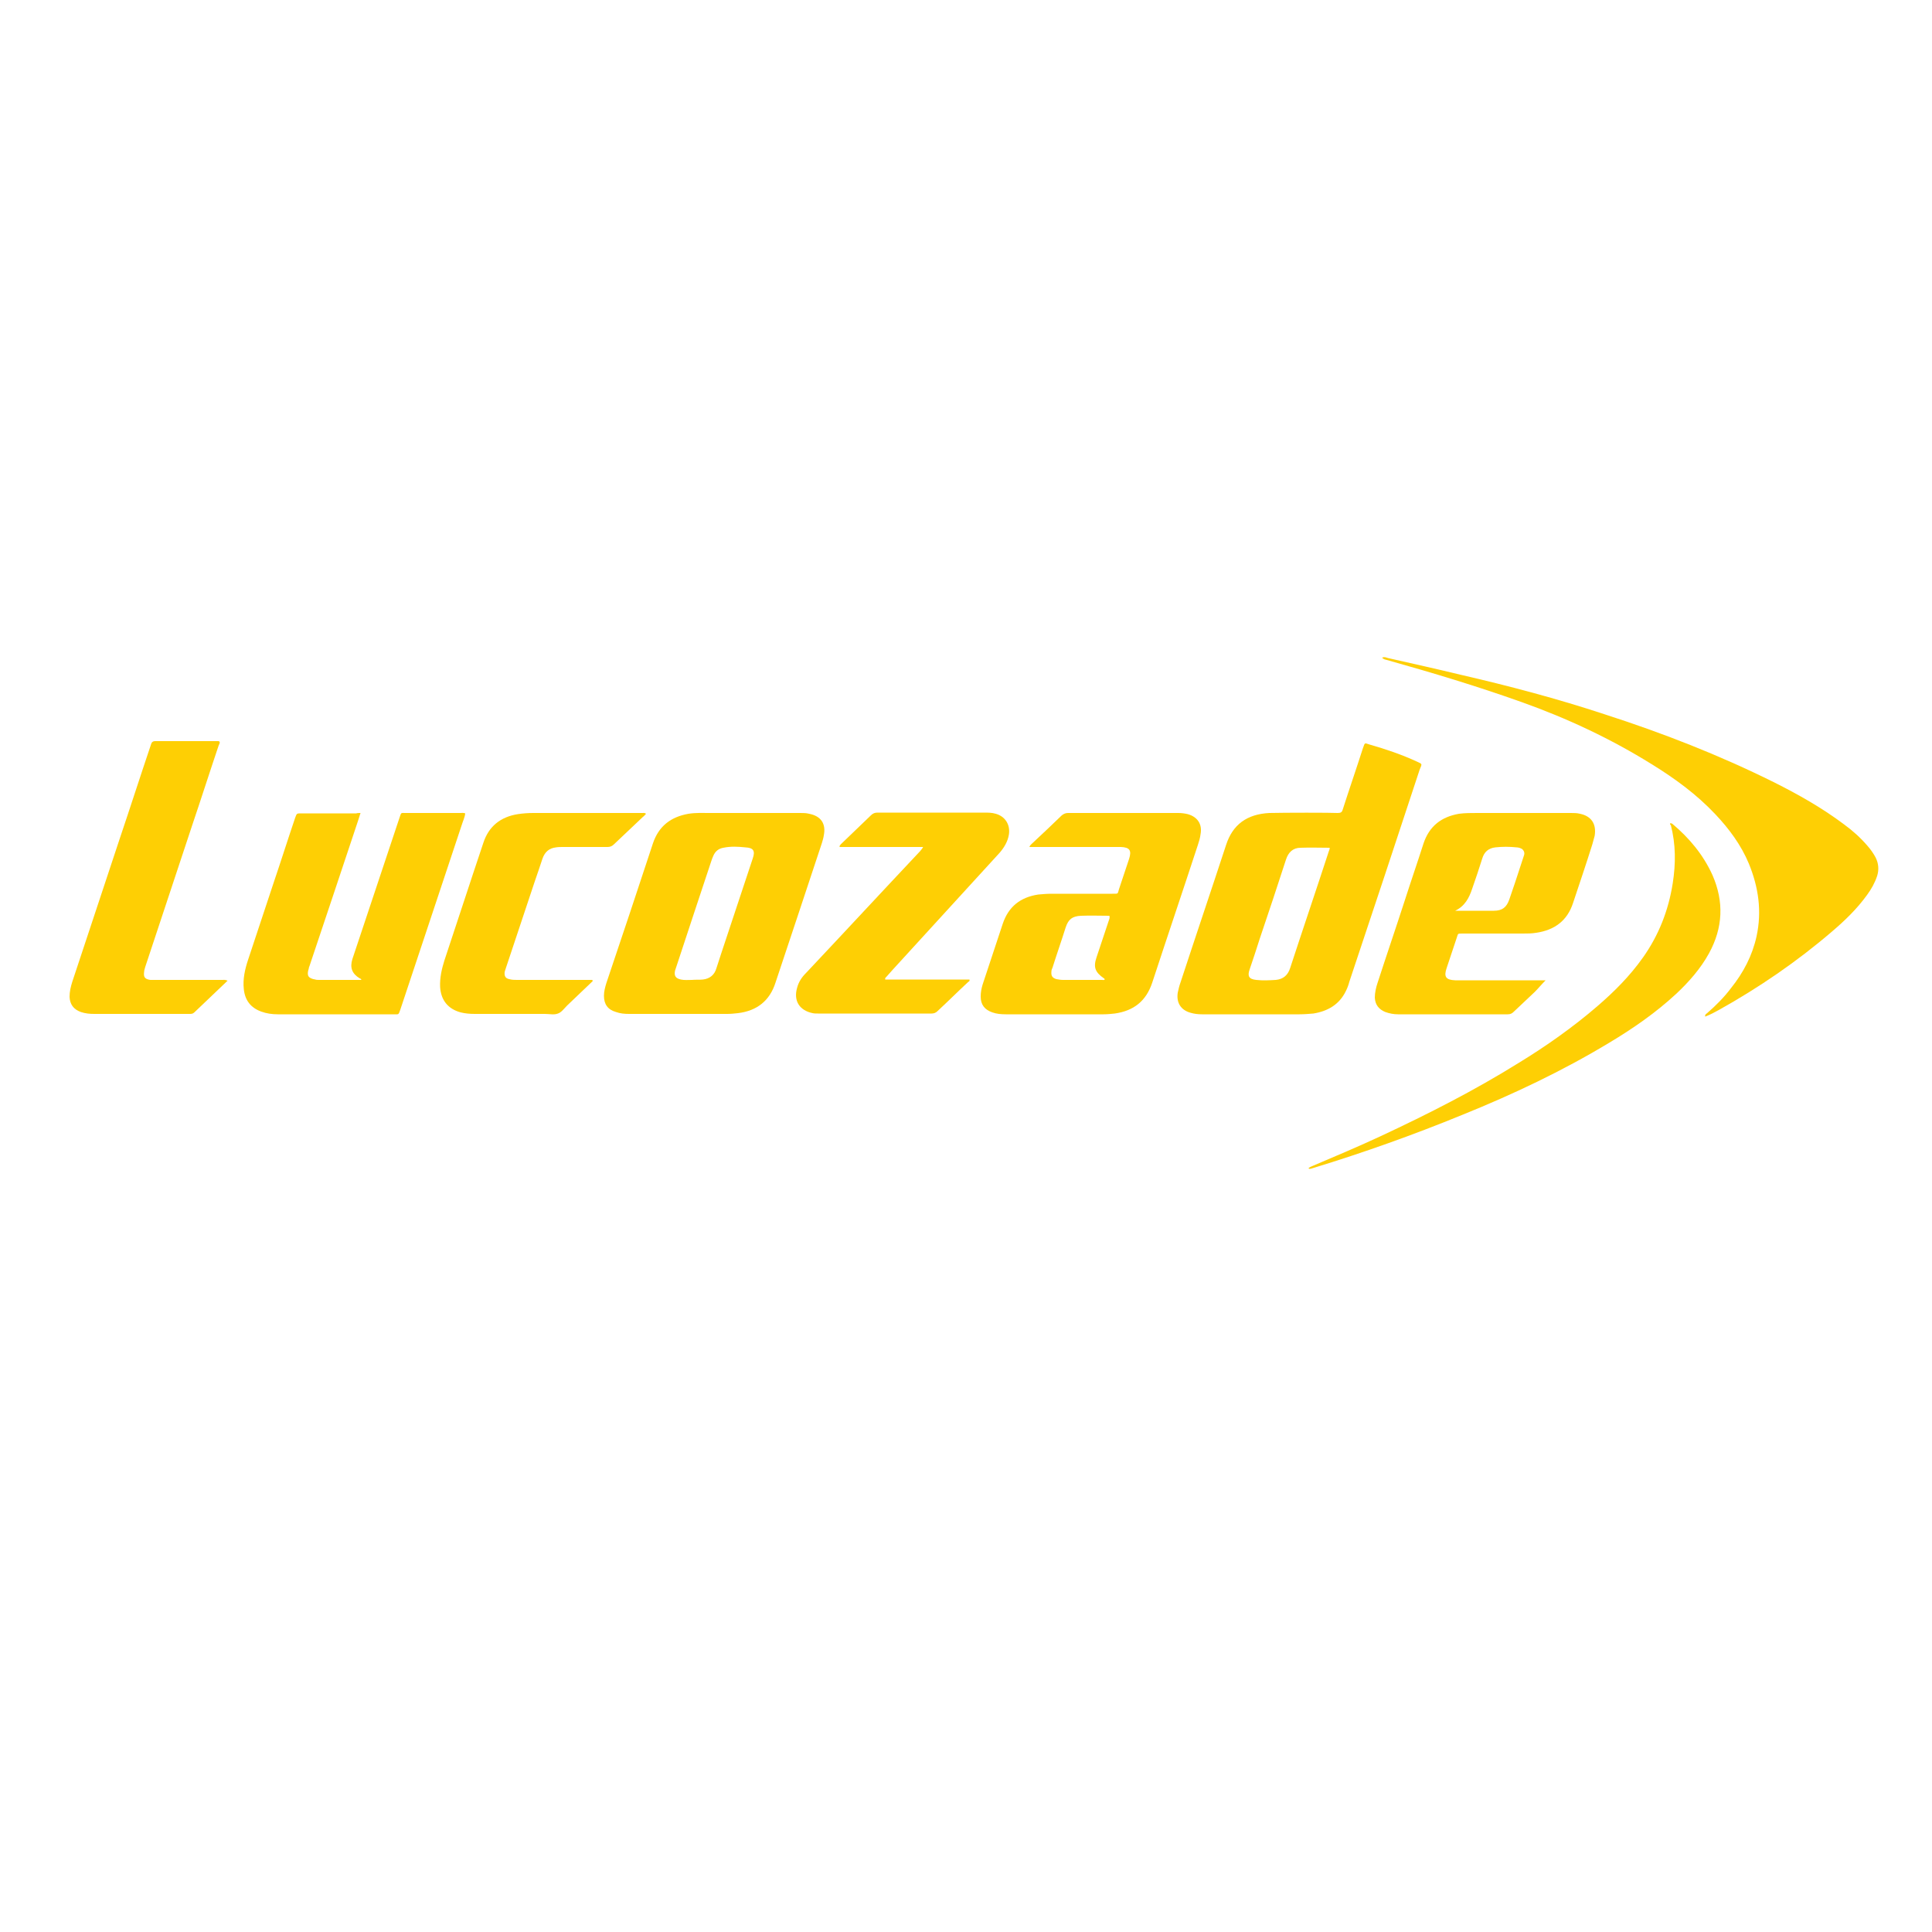
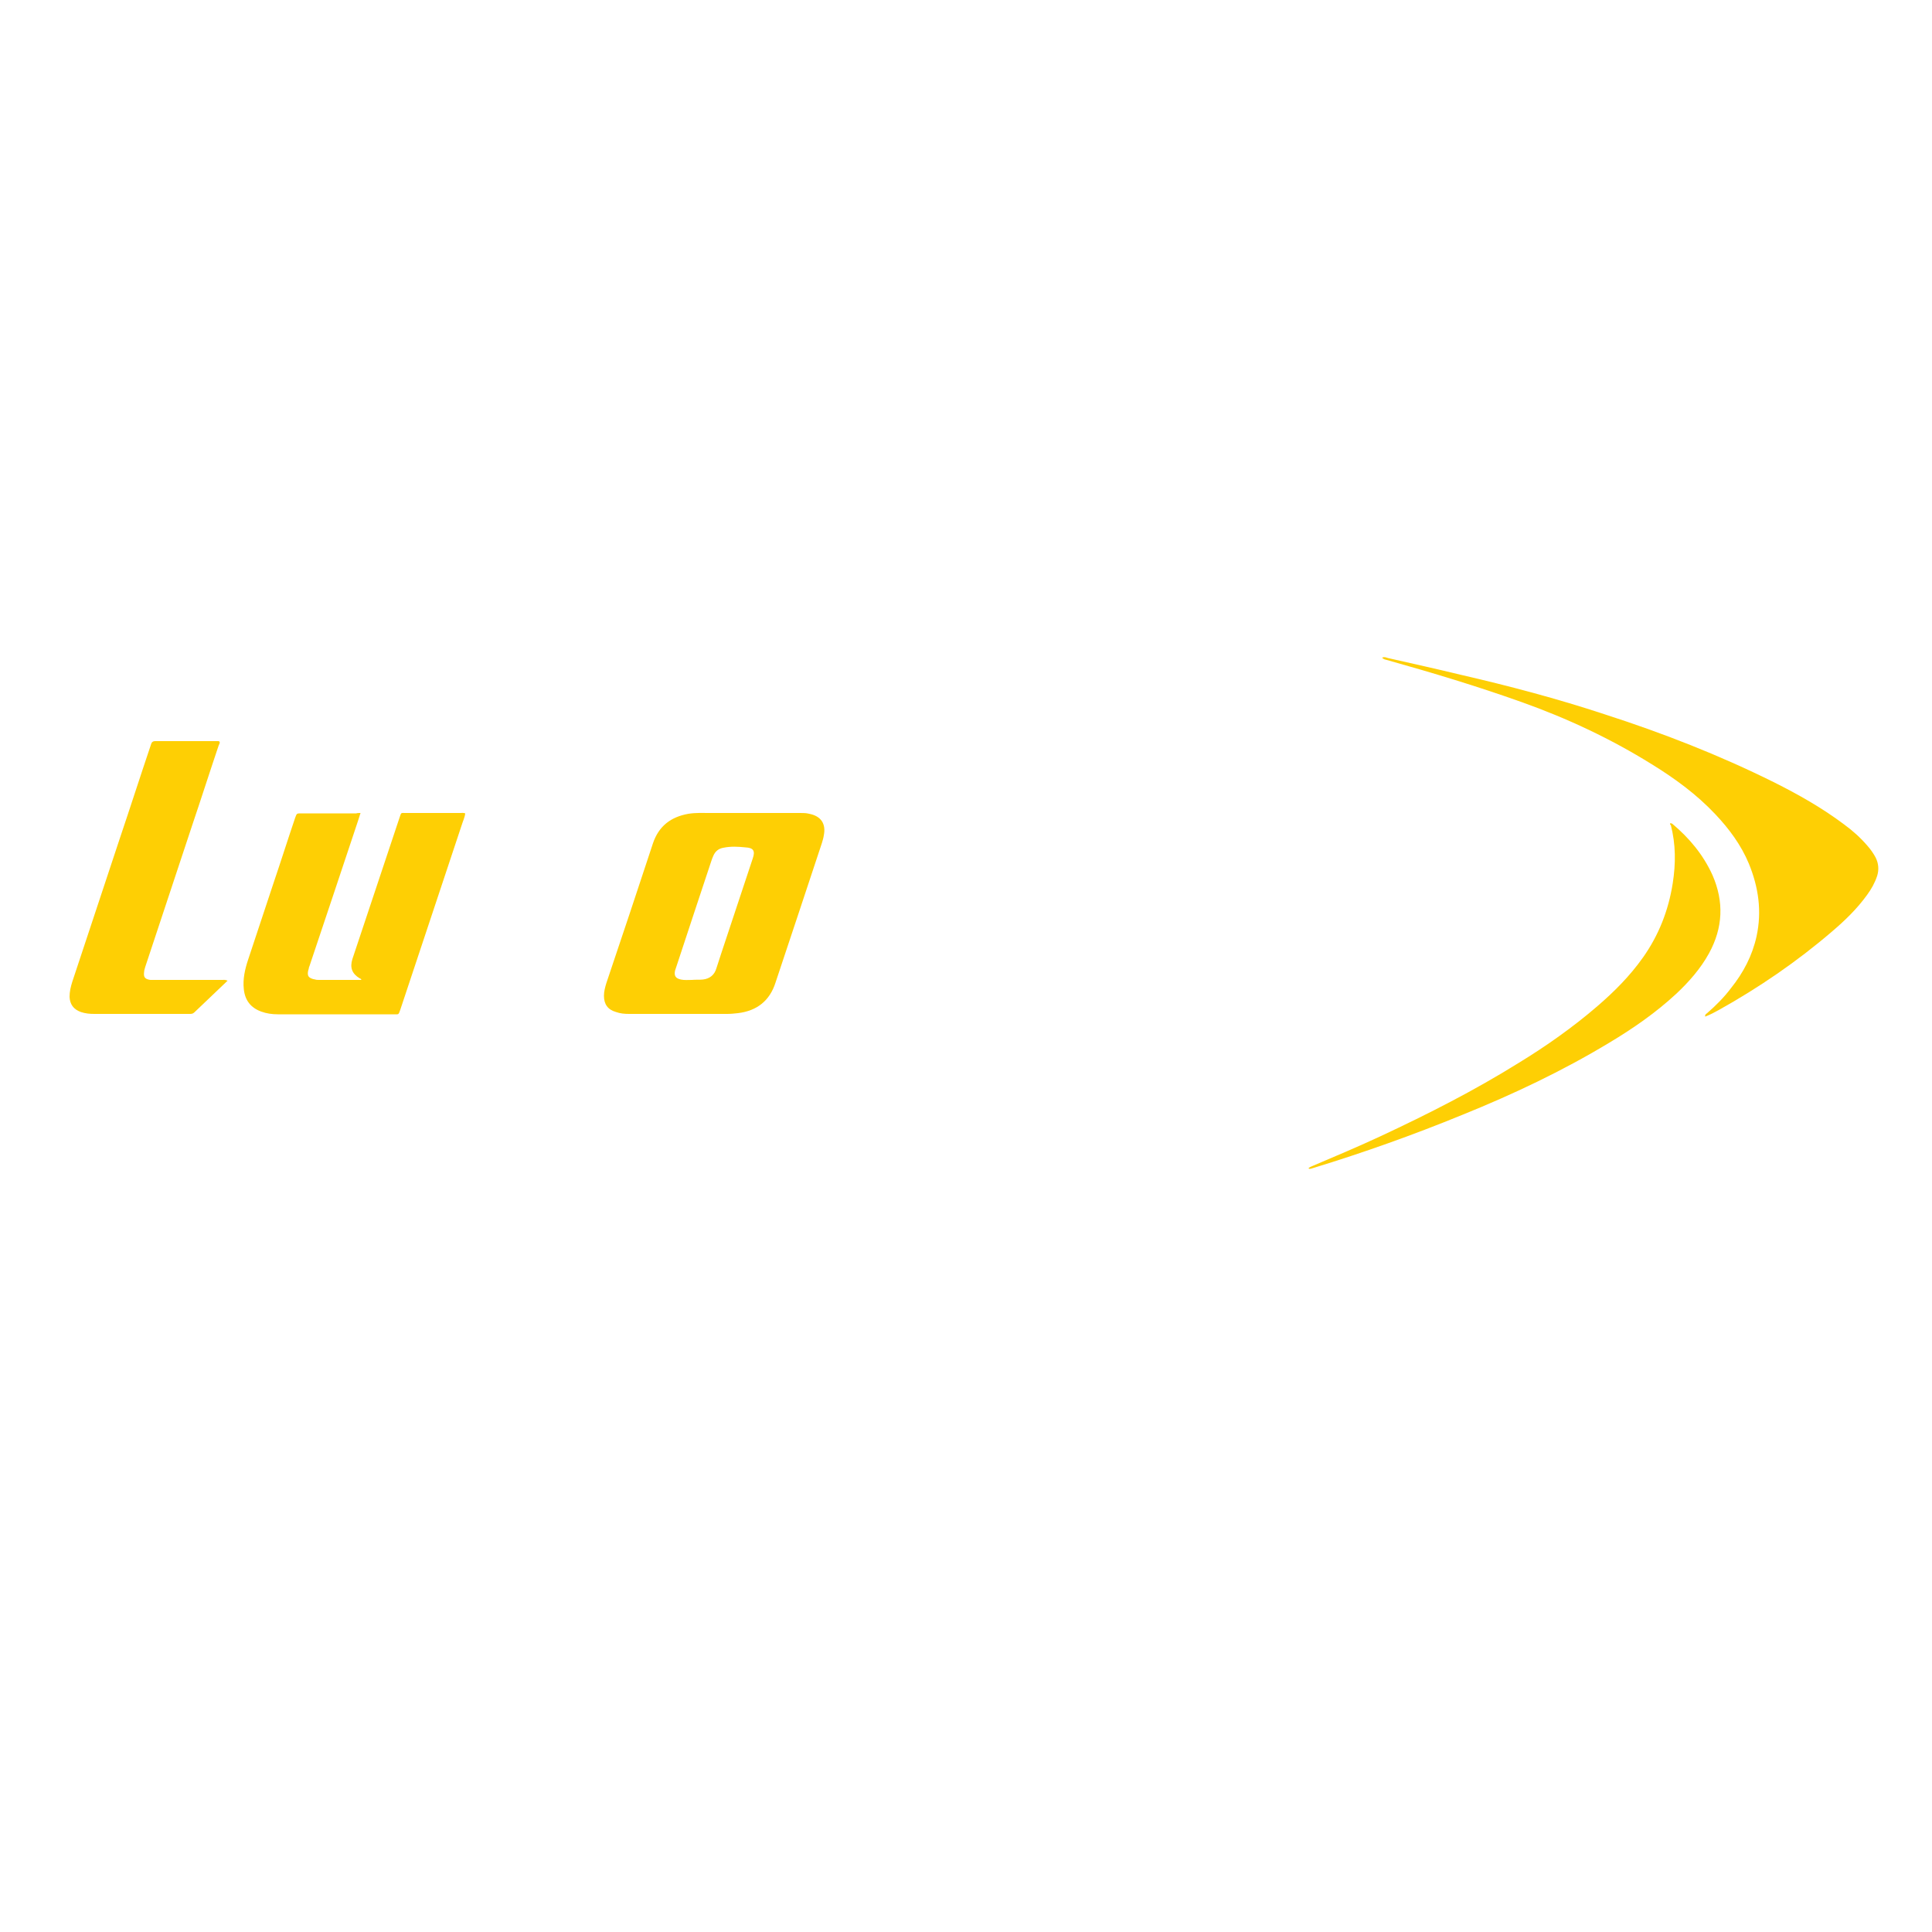
<svg xmlns="http://www.w3.org/2000/svg" id="Layer_1" x="0px" y="0px" viewBox="0 0 500 500" style="enable-background:new 0 0 500 500;" xml:space="preserve">
  <style type="text/css">	.st0{fill-rule:evenodd;clip-rule:evenodd;fill:#FECF04;}</style>
  <g>
    <path class="st0" d="M93.3,210.4c-0.3,1-0.6,1.9-0.9,2.8c-4.1,12.3-8.2,24.6-12.3,36.8c-0.1,0.2-0.2,0.5-0.2,0.7  c-0.6,1.8-0.1,2.5,1.7,2.8c0.3,0.1,0.6,0.1,1,0.1c3.5,0,7.1,0,10.6,0c0.1,0,0.2,0,0.3,0c0-0.3-0.2-0.3-0.4-0.4  c-2-1.2-2.6-2.8-1.9-5c0.9-2.8,1.9-5.6,2.8-8.4c3.1-9.4,6.3-18.8,9.4-28.2c0.5-1.4,0.2-1.2,1.7-1.2c4.7,0,9.3,0,14,0  c0.4,0,0.8-0.1,1.3,0.1c-0.1,1-0.6,2-0.9,3c-5.3,15.9-10.6,31.9-15.9,47.8c-0.5,1.4-0.4,1.2-1.6,1.2c-10,0-20.1,0-30.1,0  c-1.5,0-2.9-0.2-4.3-0.7c-2.7-1-4.2-2.9-4.5-5.8c-0.3-2.6,0.3-5.2,1.1-7.6c2.2-6.6,4.4-13.3,6.6-19.9c1.9-5.6,3.7-11.3,5.6-16.9  c0.4-1.1,0.4-1.1,1.5-1.1c4.8,0,9.6,0,14.3,0C92.5,210.4,92.9,210.4,93.3,210.4z" />
    <path class="st0" d="M357.7,170.2c0.6-0.3,1.1,0,1.5,0.1c6.2,1.4,12.5,2.8,18.7,4.3c12.6,2.9,25.1,6.2,37.5,10.3  c14.9,4.8,29.5,10.5,43.6,17.5c6.4,3.2,12.6,6.7,18.3,11c2.2,1.6,4.2,3.4,6,5.5c0.8,0.9,1.5,1.9,2.1,3c0.8,1.6,0.9,3.2,0.4,4.8  c-0.6,1.8-1.5,3.4-2.6,4.9c-2.6,3.6-5.7,6.6-9.1,9.5c-9.1,7.8-18.9,14.5-29.3,20.3c-1.1,0.6-2.2,1.2-3.5,1.7  c-0.1-0.6,0.3-0.7,0.5-0.9c2.3-2,4.4-4.1,6.2-6.5c3.2-4,5.5-8.4,6.6-13.4c1.4-6.5,0.5-12.7-2-18.8c-2-4.8-5.1-9-8.7-12.8  c-4.8-5.1-10.4-9.2-16.4-12.9c-10.6-6.6-21.9-11.9-33.7-16.1c-11.5-4.1-23.1-7.6-34.9-10.9C358.6,170.7,358.1,170.7,357.7,170.2z" />
-     <path class="st0" d="M238.9,219.2c-7.3,0-14.4,0-21.6,0c-0.1-0.4,0.2-0.5,0.3-0.7c2.6-2.5,5.2-5,7.8-7.5c0.5-0.5,1-0.7,1.7-0.7  c9.2,0,18.4,0,27.6,0c1,0,2,0,3,0.3c2.5,0.7,3.8,2.9,3.4,5.4c-0.3,1.8-1.2,3.3-2.4,4.7c-9.2,10.1-18.5,20.2-27.7,30.3  c-0.5,0.6-1.1,1.2-1.6,1.8c-0.2,0.2-0.4,0.3-0.3,0.7c7.3,0,14.6,0,21.8,0c0.1,0.4-0.1,0.5-0.3,0.6c-2.7,2.5-5.3,5.1-8,7.6  c-0.4,0.4-0.9,0.6-1.5,0.6c-9.8,0-19.6,0-29.4,0c-0.5,0-1,0-1.4-0.1c-3.4-0.7-5-3.2-4-6.6c0.4-1.5,1.2-2.7,2.3-3.8  c9.9-10.5,19.7-21.1,29.6-31.6C238.3,220,238.6,219.8,238.9,219.2z" />
    <path class="st0" d="M58.9,253.8c-2.9,2.8-5.8,5.5-8.6,8.2c-0.4,0.4-0.8,0.4-1.3,0.4c-2.6,0-5.2,0-7.8,0c-5.6,0-11.2,0-16.8,0  c-1.2,0-2.3-0.1-3.5-0.5c-1.9-0.7-2.8-2-2.9-3.9c0-1.4,0.3-2.6,0.7-3.9c4.1-12.4,8.2-24.7,12.3-37.1c2.7-8,5.3-16.1,8-24.1  c0.2-0.6,0.3-1.1,1.2-1.1c5.4,0,10.8,0,16.2,0c0.1,0,0.2,0,0.4,0.1c0.2,0.4-0.1,0.7-0.2,1c-2.3,6.8-4.5,13.7-6.8,20.5  c-4.1,12.3-8.1,24.5-12.2,36.8c-0.1,0.4-0.3,0.9-0.3,1.3c-0.2,1.4,0.2,1.9,1.6,2.1c0.4,0,0.7,0,1.1,0c5.8,0,11.6,0,17.4,0  C57.8,253.6,58.3,253.5,58.9,253.8z" />
-     <path class="st0" d="M153.4,253.9c-2.2,2.1-4.4,4.2-6.6,6.3c-0.8,0.8-1.5,1.8-2.4,2.1c-1,0.4-2.2,0.1-3.4,0.1c-6,0-12.1,0-18.1,0  c-1.3,0-2.5-0.1-3.7-0.4c-3.3-0.9-5.1-3.2-5.3-6.6c-0.1-2.3,0.4-4.6,1.1-6.8c3.4-10.2,6.7-20.4,10.1-30.5c1.4-4.3,4.5-6.7,8.9-7.4  c1.3-0.2,2.7-0.3,4-0.3c9.4,0,18.8,0,28.2,0c0.3,0,0.6-0.1,1,0.2c-0.3,0.3-0.5,0.6-0.8,0.8c-2.5,2.4-5,4.7-7.5,7.1  c-0.5,0.5-1,0.7-1.7,0.7c-3.8,0-7.7,0-11.5,0c-0.6,0-1.2,0-1.8,0.1c-1.8,0.2-2.9,1.2-3.5,2.9c-0.7,2.1-1.4,4.2-2.1,6.2  c-2.4,7.3-4.9,14.6-7.3,21.9c-0.1,0.4-0.3,0.8-0.4,1.3c-0.1,1,0.2,1.6,1.2,1.8c0.7,0.2,1.4,0.2,2,0.2c6,0,12.1,0,18.1,0  c0.4,0,0.9,0,1.3,0C153.4,253.7,153.4,253.8,153.4,253.9z" />
    <path class="st0" d="M432.2,213.1c0.3-0.1,0.4,0,0.6,0.1c4.4,3.7,8,8,10.4,13.3c3,6.9,2.7,13.6-0.9,20.2c-2.2,4-5.2,7.4-8.5,10.5  c-5.3,4.9-11.2,9-17.4,12.7c-12.1,7.3-24.8,13.3-37.9,18.6c-12.7,5.2-25.6,9.8-38.7,13.8c-0.3,0.1-0.6,0.2-0.9,0.2  c-0.1,0-0.1-0.1-0.3-0.1c0.3-0.4,0.8-0.5,1.2-0.7c5.9-2.5,11.8-5,17.6-7.7c12.2-5.7,24.2-11.8,35.6-18.9c7.2-4.4,14-9.2,20.4-14.7  c4.4-3.8,8.4-7.8,11.8-12.6c4.1-5.8,6.6-12.2,7.7-19.2c0.8-5.1,0.8-10.1-0.5-15.1C432.2,213.5,432.2,213.3,432.2,213.1z" />
-     <path class="st0" d="M366.7,197.1c-3.9-1.8-8-3.2-12.2-4.4c-1.4-0.4-1.2-0.7-1.8,1c-1.7,5.3-3.5,10.5-5.2,15.8  c-0.2,0.7-0.5,0.9-1.3,0.9c-1.8-0.1-13.7-0.1-17.7,0c-5.8,0.3-9.5,3-11.2,8.3c-3.9,11.9-7.9,23.7-11.8,35.6  c-0.3,0.8-0.5,1.7-0.7,2.6c-0.4,2.6,0.8,4.5,3.3,5.2c1,0.3,2,0.4,3,0.4c4.3,0,8.7,0,13,0c4.1,0,8.1,0,12.2,0c1.2,0,2.4-0.1,3.6-0.2  c3.7-0.6,6.7-2.3,8.4-5.8c0.4-0.8,0.7-1.6,0.9-2.4c6.1-18.3,12.2-36.6,18.2-54.9C368.1,197.5,368.1,197.8,366.7,197.1z   M343.9,220.3c-3.3,10.1-6.7,20.1-10,30.2c-0.6,1.9-1.8,2.9-3.7,3.1c-1.7,0.1-3.4,0.2-5.1,0c-1.9-0.2-2.3-1-1.7-2.7  c0.9-2.7,1.8-5.3,2.6-7.9c2.3-6.8,4.6-13.7,6.8-20.5c0.6-1.9,1.8-3.1,3.8-3.1c2.5-0.1,5,0,7.5,0C344.2,219.6,344,220,343.9,220.3z" />
    <path class="st0" d="M209.4,210.6c-0.8-0.2-1.5-0.2-2.3-0.2c-4.4,0-8.8,0-13.1,0c0,0,0,0,0,0c-3.4,0-6.7,0-10.1,0  c-1.9,0-3.8-0.1-5.7,0.2c-4.6,0.8-7.7,3.2-9.2,7.6c-4,12.1-8,24.2-12.1,36.3c-0.3,1-0.6,2.1-0.6,3.2c0,2.2,1,3.6,3.1,4.2  c1.1,0.4,2.2,0.5,3.4,0.5c8.5,0,16.9,0,25.4,0c0.9,0,1.9-0.1,2.8-0.2c4.9-0.6,8.2-3.2,9.7-7.9c4-12,8-24,12-36.1  c0.2-0.7,0.4-1.3,0.5-2C213.8,213.2,212.5,211.2,209.4,210.6z M194.8,222.2c-2.7,8.1-5.4,16.3-8.1,24.4c-0.4,1.3-0.9,2.7-1.3,4  c-0.5,1.7-1.7,2.7-3.5,2.9c-0.9,0.1-1.9,0-2.8,0.1c-1,0-2,0.1-2.9-0.1c-1.3-0.3-1.8-0.9-1.5-2.3c0.1-0.3,0.2-0.6,0.3-0.9  c3-9.2,6.1-18.4,9.1-27.5c0.1-0.4,0.3-0.8,0.5-1.3c0.5-1.2,1.4-1.9,2.6-2.1c1.9-0.4,3.8-0.3,5.7-0.1  C195,219.4,195.5,220.2,194.8,222.2z" />
-     <path class="st0" d="M408.9,210.6c-0.8-0.2-1.6-0.2-2.4-0.2c-8.1,0-16.1,0-24.2,0c-1.6,0-3.2,0-4.7,0.2c-4.6,0.8-7.7,3.2-9.2,7.7  c-1.6,5-3.3,9.9-4.9,14.9c-2.3,7.1-4.7,14.1-7,21.2c-0.4,1.2-0.7,2.5-0.7,3.8c0.1,1.8,1,3,2.7,3.7c1.1,0.4,2.2,0.6,3.3,0.6  c9.5,0,19,0,28.4,0c0.7,0,1.1-0.2,1.6-0.7c1.8-1.7,3.6-3.4,5.4-5.1c0.9-0.9,1.8-2,2.8-3c-0.3,0-0.7,0-1.1,0c-5.6,0-11.2,0-16.8,0  c-1.8,0-3.6,0-5.5,0c-2.4-0.1-3-0.9-2.2-3.2c0.9-2.6,1.7-5.2,2.6-7.8c0.4-1.1,0.1-1.1,1.5-1.1c5.2,0,10.4,0,15.6,0  c1.2,0,2.3,0,3.5-0.2c4.7-0.7,8-3.1,9.5-7.7c1.7-5.1,3.4-10.1,5-15.2c0.2-0.7,0.4-1.5,0.6-2.2C413.2,213.2,411.8,211.2,408.9,210.6  z M394.3,221.7c-0.7,2.2-1.5,4.5-2.2,6.7c-0.5,1.5-1,2.9-1.5,4.4c-0.7,2-1.8,2.9-4,2.9c-3.3,0-6.6,0-10,0c2.5-1.2,3.6-3.3,4.4-5.7  c0.9-2.6,1.8-5.2,2.6-7.8c0.5-1.7,1.6-2.7,3.4-2.9c1.8-0.2,3.6-0.2,5.5,0c0.5,0,1.1,0.2,1.5,0.5C394.6,220.4,394.6,221,394.3,221.7  z" />
-     <path class="st0" d="M307.4,210.7c-0.8-0.2-1.7-0.3-2.5-0.3c-9.5,0-19,0-28.5,0c-0.6,0-1.1,0.2-1.6,0.6c-2.5,2.4-5.1,4.9-7.7,7.3  c-0.2,0.2-0.5,0.4-0.7,0.9c0.5,0,0.9,0,1.3,0c7,0,13.9,0,20.9,0c0.5,0,1,0,1.5,0c2.3,0.1,2.8,0.9,2.1,3.1c-0.9,2.6-1.7,5.2-2.6,7.8  c-0.4,1.3-0.1,1.2-1.7,1.2c-5.3,0-10.5,0-15.8,0c-1.1,0-2.3,0.1-3.4,0.2c-4.6,0.7-7.7,3.1-9.2,7.6c-1.7,5.2-3.5,10.5-5.2,15.7  c-0.3,1-0.5,2-0.5,3.1c0,2.1,1,3.4,3,4.1c1.1,0.4,2.3,0.5,3.5,0.5c8.4,0,16.9,0,25.3,0c1,0,1.9-0.1,2.9-0.2c4.9-0.7,8.1-3.2,9.7-8  c3.9-11.9,7.9-23.7,11.8-35.6c0.3-0.9,0.6-1.9,0.7-2.8C311.2,213.3,309.9,211.4,307.4,210.7z M286.9,238.4c-1,3.1-2.1,6.2-3.1,9.3  c-0.9,2.6-0.4,3.9,1.9,5.5c0.1,0.1,0.2,0.1,0.2,0.3c-0.2,0.2-0.4,0.1-0.7,0.1c-3.4,0-6.7,0-10.1,0c-0.6,0-1.1-0.1-1.7-0.2  c-1-0.3-1.4-0.8-1.3-1.9c0-0.4,0.1-0.7,0.3-1.1c1.1-3.5,2.3-6.9,3.4-10.4c0.7-2.1,1.7-2.9,4-3c2.4-0.1,4.8,0,7.3,0  C287.3,237.6,287,238,286.9,238.4z" />
  </g>
</svg>